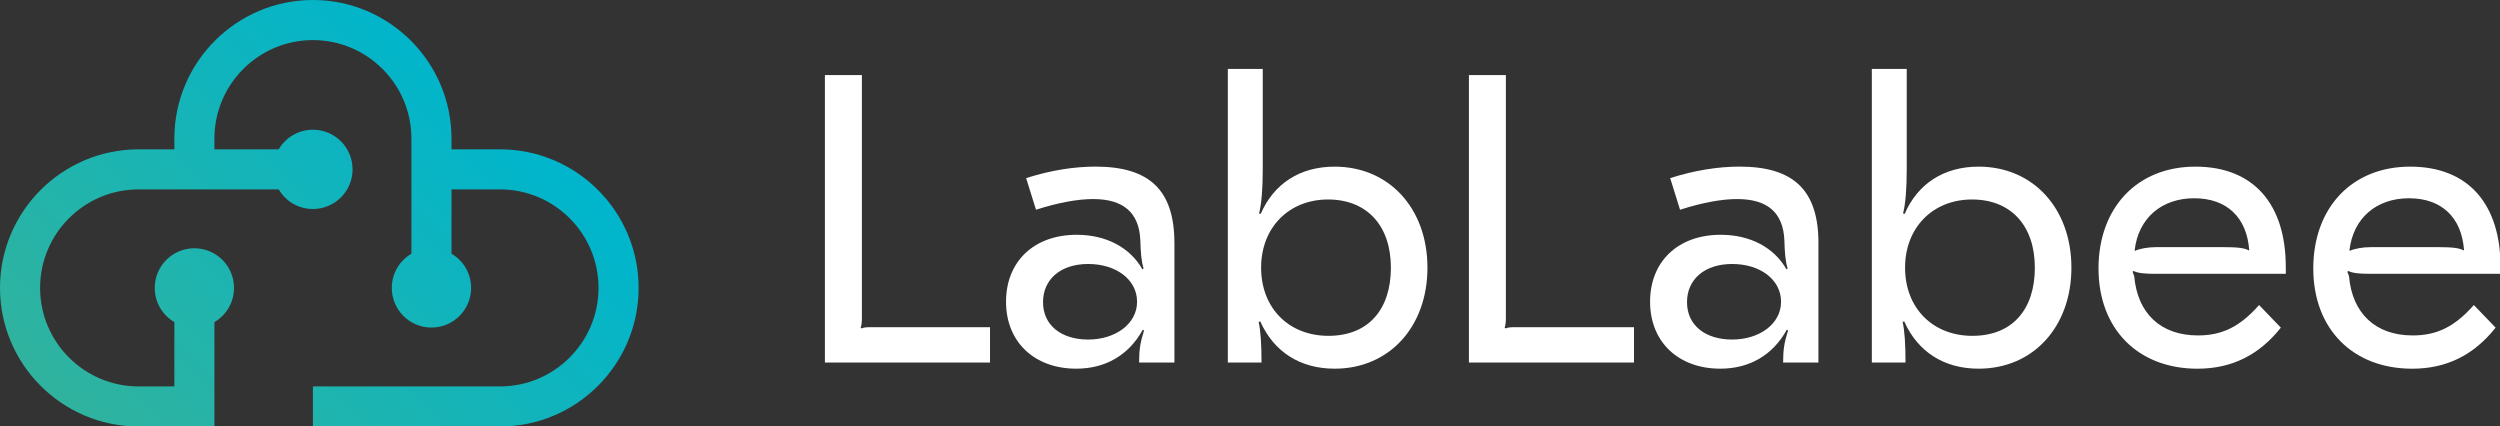
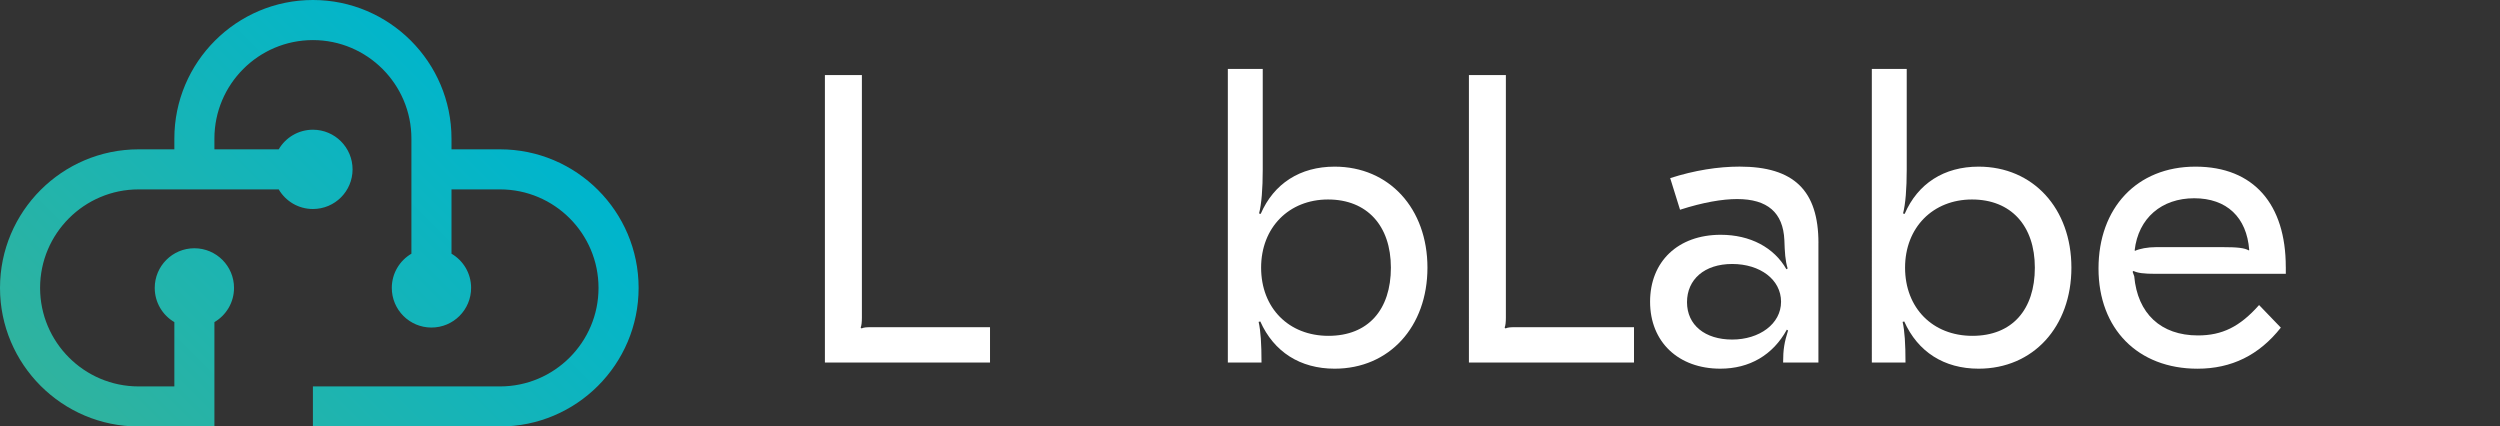
<svg xmlns="http://www.w3.org/2000/svg" id="Layer_1" viewBox="0 0 814.46 138.94">
  <rect x="0" y="0" width="814.46" height="138.94" fill="#333333" stroke="none" />
  <defs>
    <style>
      .cls-1 {
        fill: #FFFFFF;
      }

      .cls-2 {
        fill: url(#linear-gradient);
      }
    </style>
    <linearGradient id="linear-gradient" x1="42.68" y1="155.14" x2="165.37" y2="32.45" gradientUnits="userSpaceOnUse">
      <stop offset="0" stop-color="#fff" />
      <stop offset="0" stop-color="#30b39e" />
      <stop offset=".98" stop-color="#00b5cc" />
    </linearGradient>
  </defs>
  <g>
    <path class="cls-1" d="M280.79,24.45v79.07c0,1.47-.13,2.54-.4,3.21l.27.27c.94-.4,1.74-.4,3.34-.4h38.53v11.51h-53.79V24.45h12.04Z" />
-     <path class="cls-1" d="M382.61,79.18v38.93h-11.51c0-4.28.4-6.56,1.61-10.44l-.4-.27c-4.55,8.3-12.18,12.71-21.68,12.71-13.65,0-22.88-8.7-22.88-21.81s9.1-21.81,23.01-21.81c9.63,0,17.39,4.15,21.41,11.24l.4-.27c-.8-2.54-.94-5.35-1.07-9.23-.4-8.96-5.49-13.38-15.39-13.38-4.82,0-11.11,1.07-18.6,3.48l-3.21-10.3c7.89-2.54,15.65-3.75,22.61-3.75,17.66,0,25.69,7.76,25.69,24.89ZM339.8,98.44c0,7.49,5.89,12.18,14.72,12.18s15.92-5.08,15.92-12.31-6.82-12.31-15.92-12.31-14.72,5.08-14.72,12.44Z" />
    <path class="cls-1" d="M410.58,104.73l-.54.13c.67,2.94.94,7.23.94,13.25h-10.97V22.45h11.37v32.78c0,6.29-.4,11.24-1.2,14.32l.54.13c4.28-9.9,12.84-15.39,24.08-15.39,17.79,0,30.24,13.65,30.24,32.91s-12.44,32.91-30.24,32.91c-11.24,0-19.8-5.48-24.22-15.39ZM453.13,87.2c0-13.65-7.76-22.21-20.47-22.21s-21.81,9.1-21.81,22.21,8.96,22.21,21.94,22.21,20.34-8.56,20.34-22.21Z" />
    <path class="cls-1" d="M490.59,24.45v79.07c0,1.47-.13,2.54-.4,3.21l.27.27c.94-.4,1.74-.4,3.34-.4h38.53v11.51h-53.78V24.45h12.04Z" />
    <path class="cls-1" d="M592.41,79.18v38.93h-11.5c0-4.28.4-6.56,1.61-10.44l-.4-.27c-4.55,8.3-12.18,12.71-21.67,12.71-13.65,0-22.88-8.7-22.88-21.81s9.1-21.81,23.01-21.81c9.63,0,17.39,4.15,21.41,11.24l.4-.27c-.8-2.54-.94-5.35-1.07-9.23-.4-8.96-5.49-13.38-15.39-13.38-4.82,0-11.11,1.07-18.6,3.48l-3.21-10.3c7.89-2.54,15.65-3.75,22.61-3.75,17.66,0,25.69,7.76,25.69,24.89ZM549.6,98.44c0,7.49,5.89,12.18,14.72,12.18s15.92-5.08,15.92-12.31-6.82-12.31-15.92-12.31-14.72,5.08-14.72,12.44Z" />
    <path class="cls-1" d="M620.38,104.73l-.54.13c.67,2.94.94,7.23.94,13.25h-10.97V22.45h11.37v32.78c0,6.29-.4,11.24-1.2,14.32l.53.13c4.28-9.9,12.84-15.39,24.08-15.39,17.79,0,30.24,13.65,30.24,32.91s-12.44,32.91-30.24,32.91c-11.24,0-19.8-5.48-24.22-15.39ZM662.92,87.2c0-13.65-7.76-22.21-20.47-22.21s-21.81,9.1-21.81,22.21,8.96,22.21,21.94,22.21,20.34-8.56,20.34-22.21Z" />
    <path class="cls-1" d="M744.68,86.94v2.27h-42.28c-4.01,0-6.02-.27-7.36-.94l-.27.27.53,1.47c1.07,12.17,8.7,19.27,20.74,19.27,7.89,0,13.65-2.81,19.93-9.9l7.09,7.36c-7.09,8.97-16.06,13.38-27.16,13.38-19.4,0-32.24-12.98-32.24-32.65s12.44-33.18,31.58-33.18,29.43,12.44,29.43,32.65ZM695.44,81.58l.13.13c1.47-.67,4.01-1.2,6.96-1.2h21.27c5.35,0,7.36.27,8.83,1.07l.13-.13c-.8-10.7-7.36-16.86-17.93-16.86s-18.2,6.42-19.4,16.99Z" />
-     <path class="cls-1" d="M814.65,86.94v2.27h-42.28c-4.01,0-6.02-.27-7.36-.94l-.27.27.53,1.47c1.07,12.17,8.7,19.27,20.74,19.27,7.89,0,13.65-2.81,19.93-9.9l7.09,7.36c-7.09,8.97-16.06,13.38-27.16,13.38-19.4,0-32.24-12.98-32.24-32.65s12.44-33.18,31.58-33.18,29.43,12.44,29.43,32.65ZM765.42,81.58l.13.13c1.47-.67,4.01-1.2,6.96-1.2h21.27c5.35,0,7.36.27,8.83,1.07l.13-.13c-.8-10.7-7.36-16.86-17.93-16.86s-18.2,6.42-19.4,16.99Z" />
  </g>
  <path class="cls-2" d="M208.05,93.79c0,24.9-20.25,45.15-45.15,45.15h-60.96v-13.05h60.96c17.7,0,32.09-14.4,32.09-32.1s-14.39-32.09-32.09-32.09h-15.81v20.95c3.83,2.24,6.39,6.39,6.39,11.14,0,7.14-5.78,12.92-12.92,12.92s-12.92-5.78-12.92-12.92c0-4.75,2.57-8.9,6.39-11.14v-37.5c0-17.69-14.39-32.09-32.09-32.09s-32.09,14.4-32.09,32.09v3.5h20.95c2.24-3.83,6.39-6.39,11.14-6.39,7.14,0,12.92,5.78,12.92,12.92s-5.78,12.91-12.92,12.91c-4.75,0-8.9-2.56-11.14-6.39h-45.65c-17.7,0-32.09,14.4-32.09,32.09s14.39,32.1,32.09,32.1h11.65v-20.95c-3.83-2.24-6.39-6.39-6.39-11.15,0-7.13,5.78-12.91,12.91-12.91s12.92,5.78,12.92,12.91c0,4.76-2.56,8.91-6.39,11.15v34h-24.7C20.26,138.94,0,118.69,0,93.79s20.26-45.14,45.15-45.14h11.65v-3.5C56.8,20.26,77.05,0,101.94,0s45.15,20.26,45.15,45.15v3.5h15.81c24.9,0,45.15,20.25,45.15,45.14Z" />
</svg>